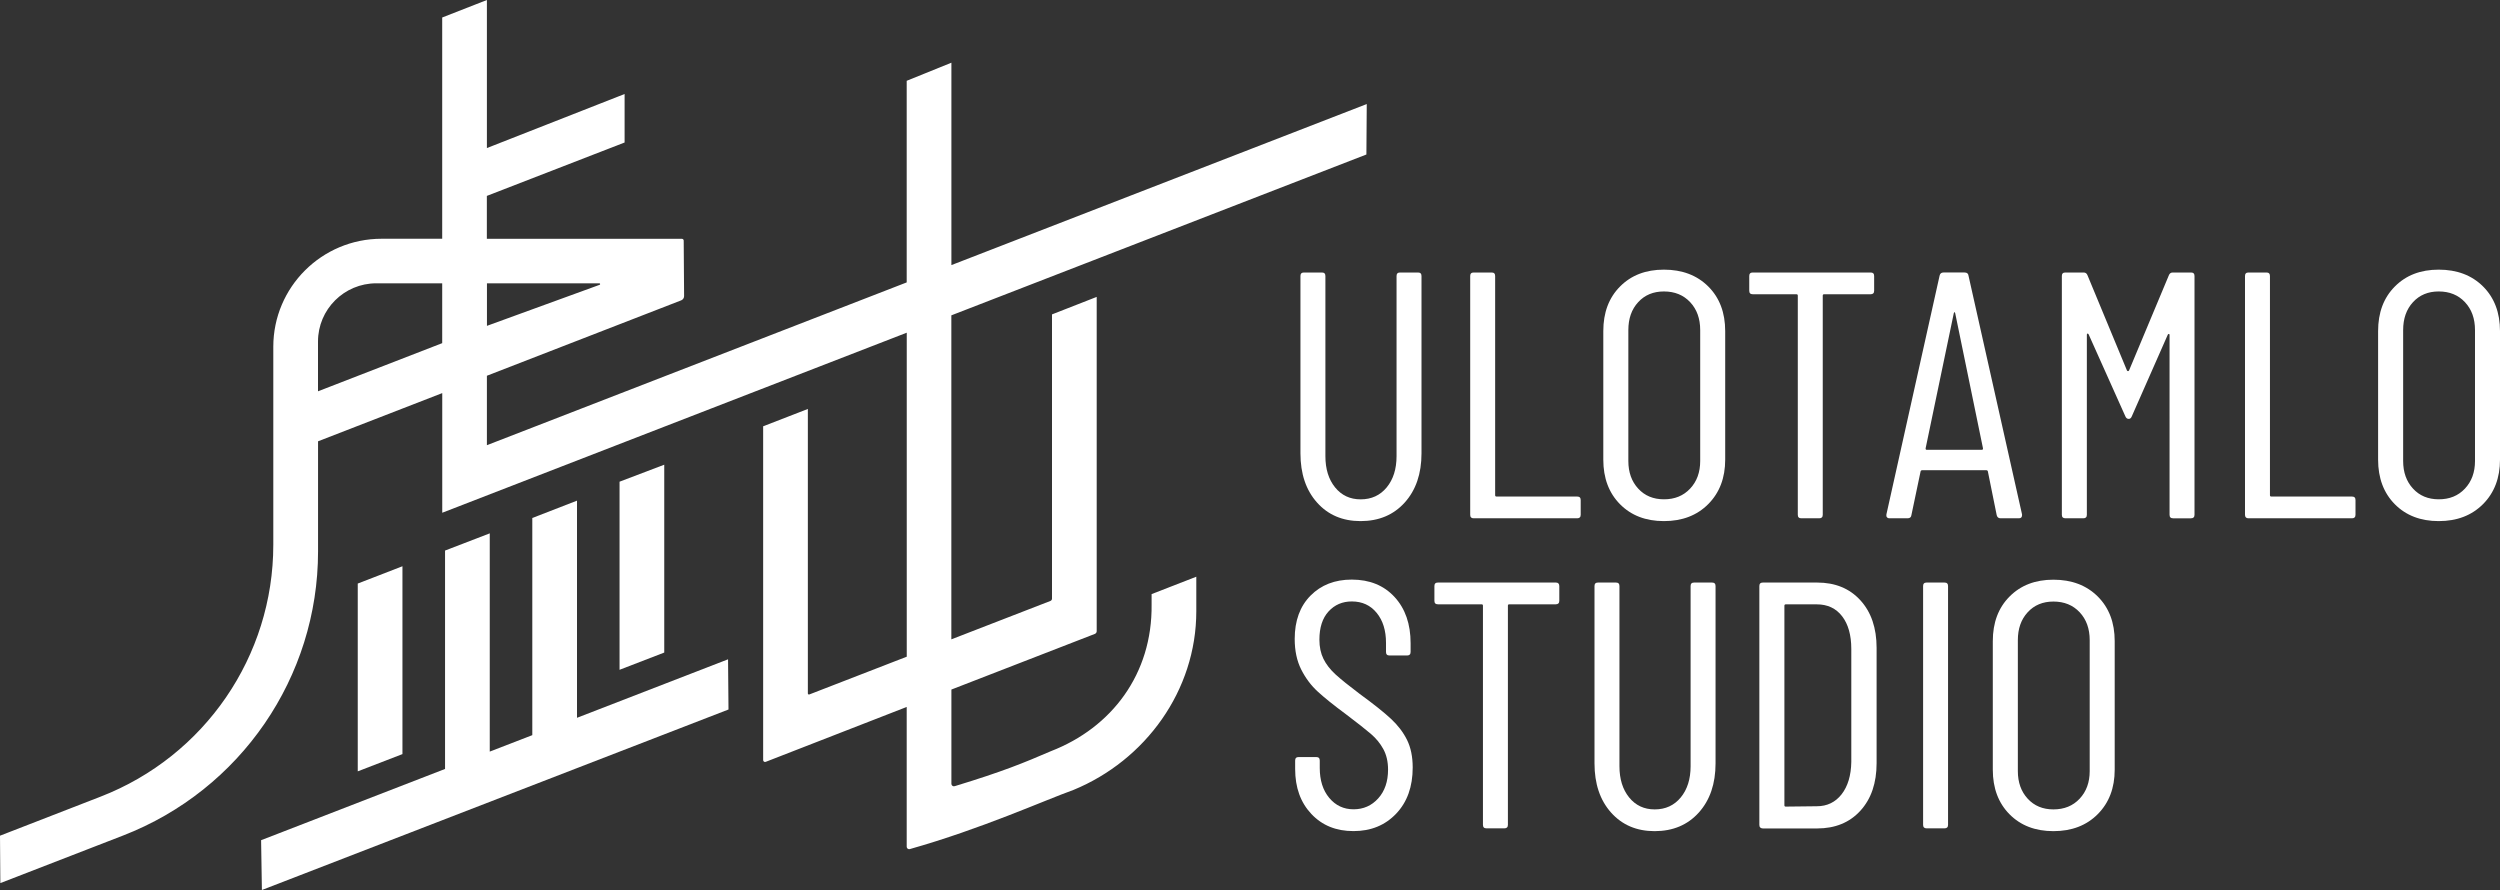
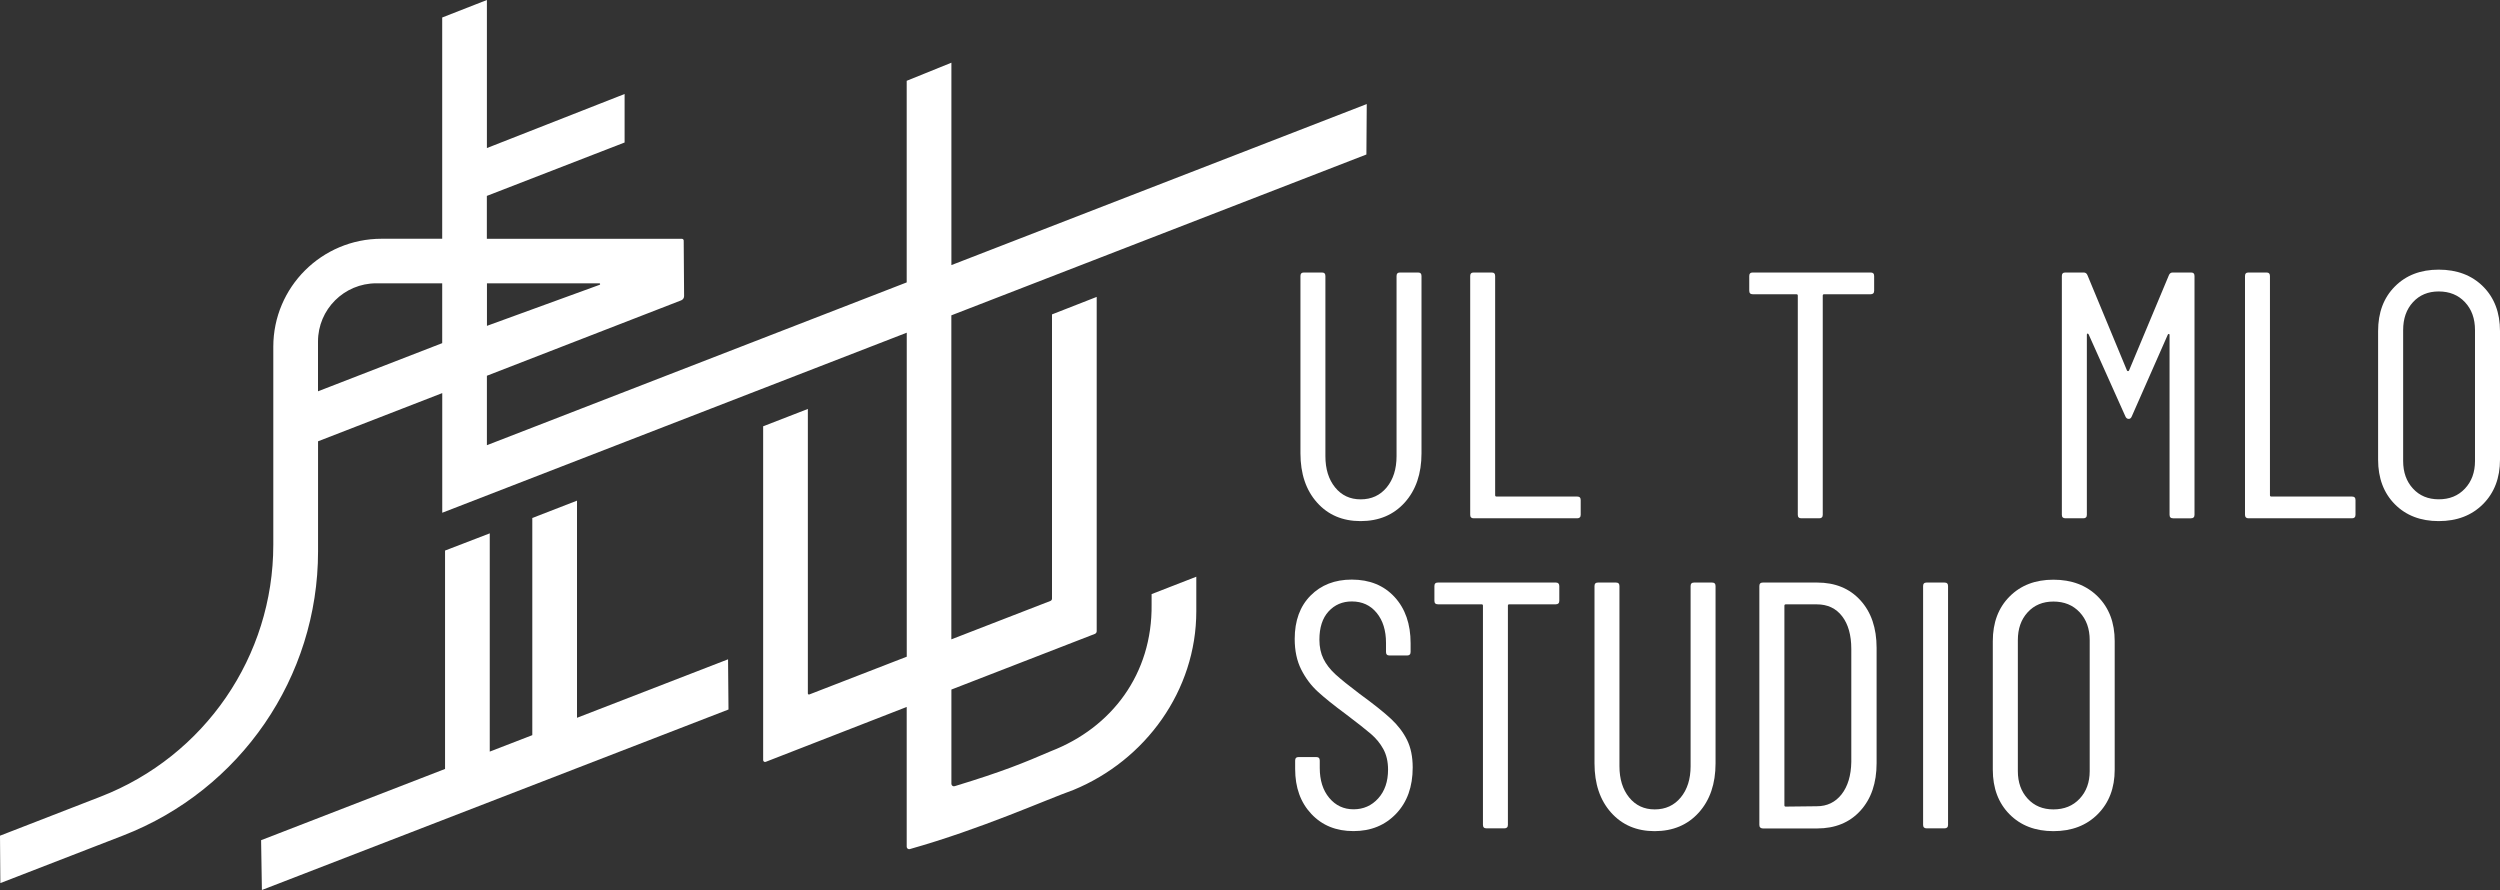
<svg xmlns="http://www.w3.org/2000/svg" id="レイヤー_1" x="0px" y="0px" viewBox="0 0 500 178" style="enable-background:new 0 0 500 178;" xml:space="preserve">
  <rect x="0" y="0" width="500" height="178" fill="#333333" stroke="none" />
  <style type="text/css">	.st0{fill:#FFFFFF;}</style>
  <g>
    <polygon class="st0" points="115.4,143.56 115.4,100.13 106.46,103.6 106.46,147.03 97.95,150.32 97.95,106.67 89.01,110.11   89.01,153.79 52.22,168.04 52.38,178 145.7,141.9 145.61,131.86  " />
    <path class="st0" d="M190.28,156.77l0-18.86l28.69-11.13c0.22-0.09,0.37-0.3,0.37-0.54V59.38l-8.94,3.5v56.85  c0,0.2-0.13,0.39-0.32,0.46l-19.81,7.68v-64.8l83.01-32.17l0.07-10.09l-83.07,32.21V12.54l-8.94,3.62v40.32L97.38,89.04V75.15  l38.86-15.08c0.35-0.14,0.58-0.47,0.58-0.85l-0.08-11.1c0-0.2-0.16-0.36-0.37-0.36h-39v-8.58l27.55-10.68V18.8L97.38,29.61V0  l-8.94,3.5v44.25H76.32c-11.96,0-21.66,9.67-21.66,21.6v39.62c0,22.28-13.71,42.27-34.52,50.35L0,167.14l0.07,9.48l24.54-9.51  c23.51-9.11,39-31.68,39-56.83V88.26l24.84-9.64v23.93l92.9-36.01v64.8l-19.48,7.55c-0.14,0.06-0.3-0.05-0.3-0.2v-56.9l-8.94,3.47  v66.76c0,0.26,0.27,0.45,0.51,0.35l28.2-10.98v27.97c0,0.31,0.31,0.54,0.61,0.46c14.39-4.07,26.82-9.71,32.73-11.83  c14.43-5.93,24.58-19.9,24.58-35.73v-6.92l-8.94,3.48v2.07c0.17,13.92-7.99,24.64-20.13,29.34c-5.44,2.34-9.54,4.05-19.27,7.01  C190.61,157.33,190.28,157.1,190.28,156.77z M119.93,56.96l-22.54,8.21v-8.51h22.49C120.04,56.66,120.09,56.9,119.93,56.96z   M63.6,78.26V68.3c0-6.43,5.23-11.64,11.67-11.64h13.17v11.97L63.6,78.26z" />
-     <polygon class="st0" points="71.55,116.71 71.55,154.27 80.49,150.82 80.49,113.25  " />
-     <polygon class="st0" points="123.91,96.34 123.91,133.96 132.85,130.51 132.85,92.94  " />
  </g>
  <g>
    <path class="st0" d="M263.4,100.5c-2.21-2.48-3.31-5.76-3.31-9.83V55.2c0-0.47,0.23-0.7,0.7-0.7h3.59c0.47,0,0.7,0.23,0.7,0.7  v36.03c0,2.58,0.65,4.66,1.94,6.25c1.29,1.59,2.99,2.39,5.11,2.39c2.16,0,3.9-0.8,5.21-2.39c1.31-1.59,1.97-3.68,1.97-6.25V55.2  c0-0.47,0.23-0.7,0.7-0.7h3.59c0.47,0,0.7,0.23,0.7,0.7v35.47c0,4.07-1.12,7.35-3.35,9.83c-2.23,2.48-5.18,3.72-8.84,3.72  C268.52,104.22,265.6,102.98,263.4,100.5z" />
    <path class="st0" d="M294.04,102.96V55.2c0-0.47,0.23-0.7,0.7-0.7h3.59c0.47,0,0.7,0.23,0.7,0.7v43.83c0,0.19,0.09,0.28,0.28,0.28  h16.13c0.47,0,0.7,0.23,0.7,0.7v2.95c0,0.47-0.24,0.7-0.7,0.7h-20.71C294.27,103.66,294.04,103.43,294.04,102.96z" />
-     <path class="st0" d="M324.01,100.85c-2.23-2.25-3.35-5.22-3.35-8.92V66.22c0-3.7,1.11-6.67,3.35-8.92  c2.23-2.25,5.15-3.37,8.77-3.37c3.66,0,6.62,1.12,8.88,3.37c2.25,2.25,3.38,5.22,3.38,8.92v25.71c0,3.65-1.13,6.61-3.38,8.88  c-2.25,2.27-5.21,3.41-8.88,3.41C329.16,104.22,326.24,103.1,324.01,100.85z M338.03,97.72c1.34-1.43,2.01-3.27,2.01-5.51v-26.2  c0-2.29-0.67-4.15-2.01-5.58c-1.34-1.43-3.09-2.14-5.25-2.14c-2.11,0-3.83,0.71-5.14,2.14c-1.32,1.43-1.97,3.29-1.97,5.58v26.2  c0,2.25,0.66,4.09,1.97,5.51c1.31,1.43,3.03,2.14,5.14,2.14C334.94,99.87,336.69,99.15,338.03,97.72z" />
    <path class="st0" d="M374.83,55.2v2.95c0,0.47-0.24,0.7-0.7,0.7h-9.3c-0.19,0-0.28,0.09-0.28,0.28v43.83c0,0.47-0.24,0.7-0.7,0.7  h-3.59c-0.47,0-0.7-0.23-0.7-0.7V59.13c0-0.19-0.09-0.28-0.28-0.28h-8.73c-0.47,0-0.7-0.23-0.7-0.7V55.2c0-0.47,0.23-0.7,0.7-0.7  h23.6C374.6,54.5,374.83,54.73,374.83,55.2z" />
-     <path class="st0" d="M399.34,103.03l-1.76-8.71c0-0.09-0.04-0.16-0.11-0.21c-0.07-0.05-0.15-0.07-0.25-0.07h-12.75  c-0.09,0-0.18,0.02-0.25,0.07c-0.07,0.05-0.11,0.12-0.11,0.21l-1.83,8.71c-0.05,0.42-0.31,0.63-0.77,0.63h-3.59  c-0.24,0-0.41-0.07-0.53-0.21c-0.12-0.14-0.15-0.33-0.11-0.56l10.64-47.76c0.09-0.42,0.35-0.63,0.77-0.63h4.23  c0.47,0,0.73,0.21,0.78,0.63l10.71,47.76v0.14c0,0.42-0.21,0.63-0.63,0.63h-3.66C399.7,103.66,399.44,103.45,399.34,103.03z   M385.33,89.96h11.06c0.14,0,0.21-0.09,0.21-0.28l-5.56-27.04c-0.05-0.14-0.09-0.21-0.14-0.21c-0.05,0-0.1,0.07-0.14,0.21  l-5.64,27.04C385.12,89.87,385.19,89.96,385.33,89.96z" />
    <path class="st0" d="M412.37,102.96V55.2c0-0.47,0.23-0.7,0.7-0.7h3.66c0.38,0,0.63,0.19,0.77,0.56l7.89,19.03  c0.05,0.09,0.12,0.14,0.21,0.14c0.09,0,0.16-0.05,0.21-0.14l7.96-19.03c0.14-0.37,0.4-0.56,0.77-0.56h3.66c0.47,0,0.7,0.23,0.7,0.7  v47.76c0,0.47-0.24,0.7-0.7,0.7h-3.59c-0.47,0-0.7-0.23-0.7-0.7V67c0-0.14-0.05-0.21-0.14-0.21c-0.1,0-0.17,0.05-0.21,0.14  l-7.18,16.29c-0.14,0.38-0.35,0.56-0.63,0.56c-0.33,0-0.56-0.19-0.7-0.56l-7.33-16.36c-0.05-0.09-0.12-0.14-0.21-0.14  c-0.09,0-0.14,0.07-0.14,0.21v36.03c0,0.47-0.24,0.7-0.7,0.7h-3.59C412.61,103.66,412.37,103.43,412.37,102.96z" />
    <path class="st0" d="M449,102.96V55.2c0-0.47,0.23-0.7,0.7-0.7h3.59c0.47,0,0.7,0.23,0.7,0.7v43.83c0,0.19,0.09,0.28,0.28,0.28  h16.13c0.47,0,0.7,0.23,0.7,0.7v2.95c0,0.47-0.24,0.7-0.7,0.7h-20.71C449.24,103.66,449,103.43,449,102.96z" />
    <path class="st0" d="M478.97,100.85c-2.23-2.25-3.35-5.22-3.35-8.92V66.22c0-3.7,1.11-6.67,3.35-8.92  c2.23-2.25,5.15-3.37,8.77-3.37c3.66,0,6.62,1.12,8.88,3.37c2.25,2.25,3.38,5.22,3.38,8.92v25.71c0,3.65-1.13,6.61-3.38,8.88  c-2.26,2.27-5.21,3.41-8.88,3.41C484.13,104.22,481.2,103.1,478.97,100.85z M492.99,97.72c1.34-1.43,2.01-3.27,2.01-5.51v-26.2  c0-2.29-0.67-4.15-2.01-5.58c-1.34-1.43-3.09-2.14-5.25-2.14c-2.11,0-3.83,0.71-5.14,2.14c-1.32,1.43-1.97,3.29-1.97,5.58v26.2  c0,2.25,0.66,4.09,1.97,5.51c1.31,1.43,3.03,2.14,5.14,2.14C489.9,99.87,491.65,99.15,492.99,97.72z" />
    <path class="st0" d="M262.27,162.79c-2.16-2.29-3.24-5.29-3.24-8.99v-1.69c0-0.47,0.23-0.7,0.7-0.7h3.52c0.47,0,0.7,0.23,0.7,0.7  v1.47c0,2.48,0.63,4.48,1.9,6c1.27,1.52,2.89,2.28,4.86,2.28c1.97,0,3.62-0.73,4.93-2.18c1.31-1.45,1.97-3.37,1.97-5.76  c0-1.59-0.32-2.96-0.95-4.11c-0.63-1.15-1.46-2.15-2.47-3.02c-1.01-0.87-2.69-2.19-5.04-3.97c-2.35-1.73-4.2-3.22-5.56-4.46  c-1.36-1.24-2.48-2.73-3.35-4.46c-0.87-1.73-1.3-3.77-1.3-6.11c0-3.65,1.06-6.54,3.17-8.67c2.11-2.13,4.86-3.2,8.24-3.2  c3.57,0,6.42,1.16,8.56,3.48c2.14,2.32,3.21,5.4,3.21,9.24v1.76c0,0.47-0.24,0.7-0.7,0.7h-3.52c-0.47,0-0.7-0.23-0.7-0.7v-1.83  c0-2.48-0.62-4.48-1.87-6c-1.24-1.52-2.9-2.28-4.97-2.28c-1.88,0-3.43,0.67-4.65,2c-1.22,1.33-1.83,3.22-1.83,5.65  c0,1.45,0.27,2.73,0.81,3.83c0.54,1.1,1.35,2.14,2.43,3.13c1.08,0.98,2.68,2.27,4.79,3.86c2.82,2.06,4.92,3.73,6.3,5.02  c1.38,1.29,2.45,2.69,3.2,4.21c0.75,1.52,1.13,3.36,1.13,5.51c0,3.84-1.1,6.92-3.31,9.24c-2.21,2.32-5.05,3.48-8.52,3.48  C267.25,166.23,264.43,165.09,262.27,162.79z" />
    <path class="st0" d="M311.86,117.21v2.95c0,0.47-0.24,0.7-0.7,0.7h-9.3c-0.19,0-0.28,0.09-0.28,0.28v43.83c0,0.47-0.24,0.7-0.7,0.7  h-3.59c-0.47,0-0.7-0.23-0.7-0.7v-43.83c0-0.19-0.09-0.28-0.28-0.28h-8.73c-0.47,0-0.7-0.23-0.7-0.7v-2.95c0-0.47,0.23-0.7,0.7-0.7  h23.6C311.62,116.51,311.86,116.74,311.86,117.21z" />
    <path class="st0" d="M322.21,162.51c-2.21-2.48-3.31-5.76-3.31-9.83v-35.47c0-0.47,0.23-0.7,0.7-0.7h3.59c0.47,0,0.7,0.23,0.7,0.7  v36.03c0,2.58,0.65,4.66,1.94,6.25c1.29,1.59,2.99,2.39,5.11,2.39c2.16,0,3.9-0.8,5.21-2.39c1.31-1.59,1.97-3.68,1.97-6.25v-36.03  c0-0.47,0.23-0.7,0.7-0.7h3.59c0.47,0,0.7,0.23,0.7,0.7v35.47c0,4.07-1.12,7.35-3.35,9.83c-2.23,2.48-5.18,3.72-8.84,3.72  C327.33,166.23,324.42,164.99,322.21,162.51z" />
    <path class="st0" d="M351.87,164.97v-47.76c0-0.47,0.23-0.7,0.7-0.7h10.85c3.62,0,6.5,1.18,8.66,3.55  c2.16,2.37,3.24,5.54,3.24,9.52v23.04c0,3.98-1.08,7.15-3.24,9.52c-2.16,2.37-5.05,3.55-8.66,3.55h-10.85  C352.1,165.67,351.87,165.44,351.87,164.97z M357.15,161.32l6.2-0.07c2.07,0,3.72-0.8,4.97-2.39c1.24-1.59,1.89-3.75,1.94-6.46  v-22.61c0-2.76-0.61-4.94-1.83-6.53c-1.22-1.59-2.91-2.39-5.07-2.39h-6.2c-0.19,0-0.28,0.09-0.28,0.28v39.89  C356.87,161.22,356.96,161.32,357.15,161.32z" />
    <path class="st0" d="M384.62,164.97v-47.76c0-0.47,0.23-0.7,0.7-0.7h3.59c0.47,0,0.7,0.23,0.7,0.7v47.76c0,0.47-0.24,0.7-0.7,0.7  h-3.59C384.86,165.67,384.62,165.44,384.62,164.97z" />
    <path class="st0" d="M401.91,162.86c-2.23-2.25-3.35-5.22-3.35-8.92v-25.71c0-3.7,1.11-6.67,3.35-8.92  c2.23-2.25,5.15-3.37,8.77-3.37c3.66,0,6.62,1.12,8.88,3.37c2.25,2.25,3.38,5.22,3.38,8.92v25.71c0,3.65-1.13,6.61-3.38,8.88  c-2.25,2.27-5.21,3.41-8.88,3.41C407.07,166.23,404.14,165.11,401.91,162.86z M415.93,159.74c1.34-1.43,2.01-3.27,2.01-5.51v-26.2  c0-2.29-0.67-4.15-2.01-5.58c-1.34-1.43-3.09-2.14-5.25-2.14c-2.11,0-3.83,0.71-5.14,2.14c-1.32,1.43-1.97,3.29-1.97,5.58v26.2  c0,2.25,0.66,4.09,1.97,5.51c1.31,1.43,3.03,2.14,5.14,2.14C412.84,161.88,414.59,161.17,415.93,159.74z" />
  </g>
</svg>